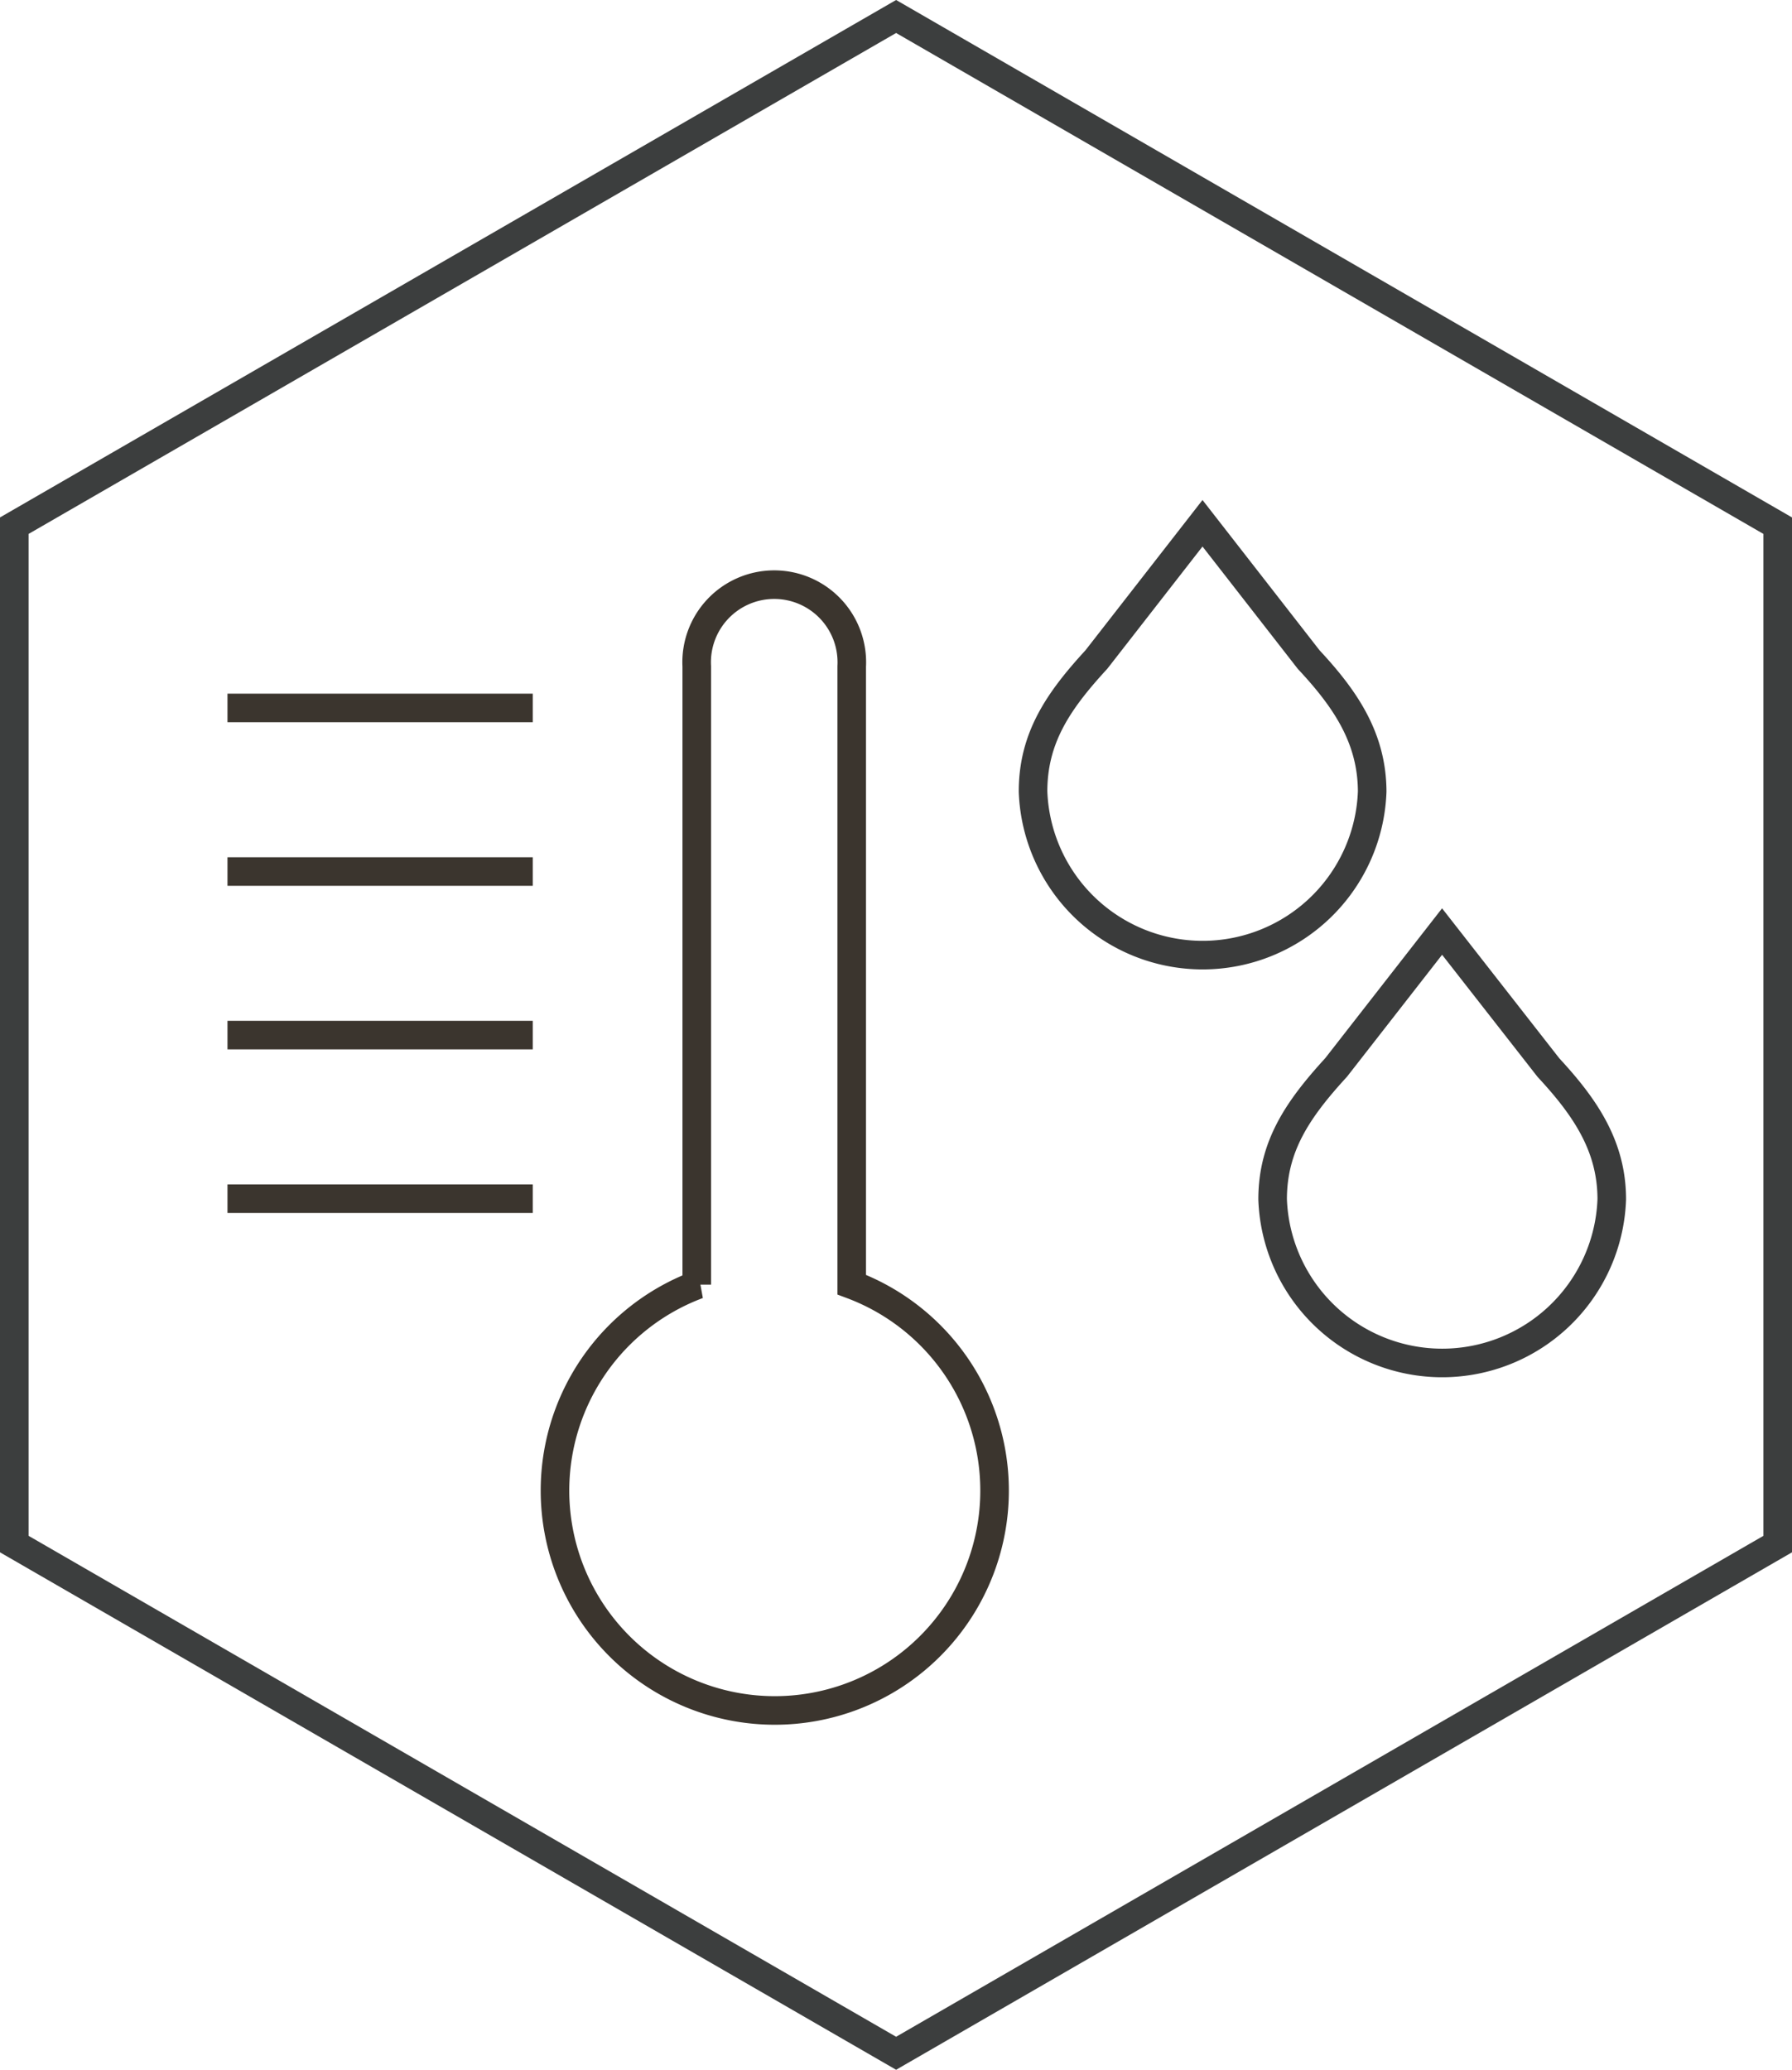
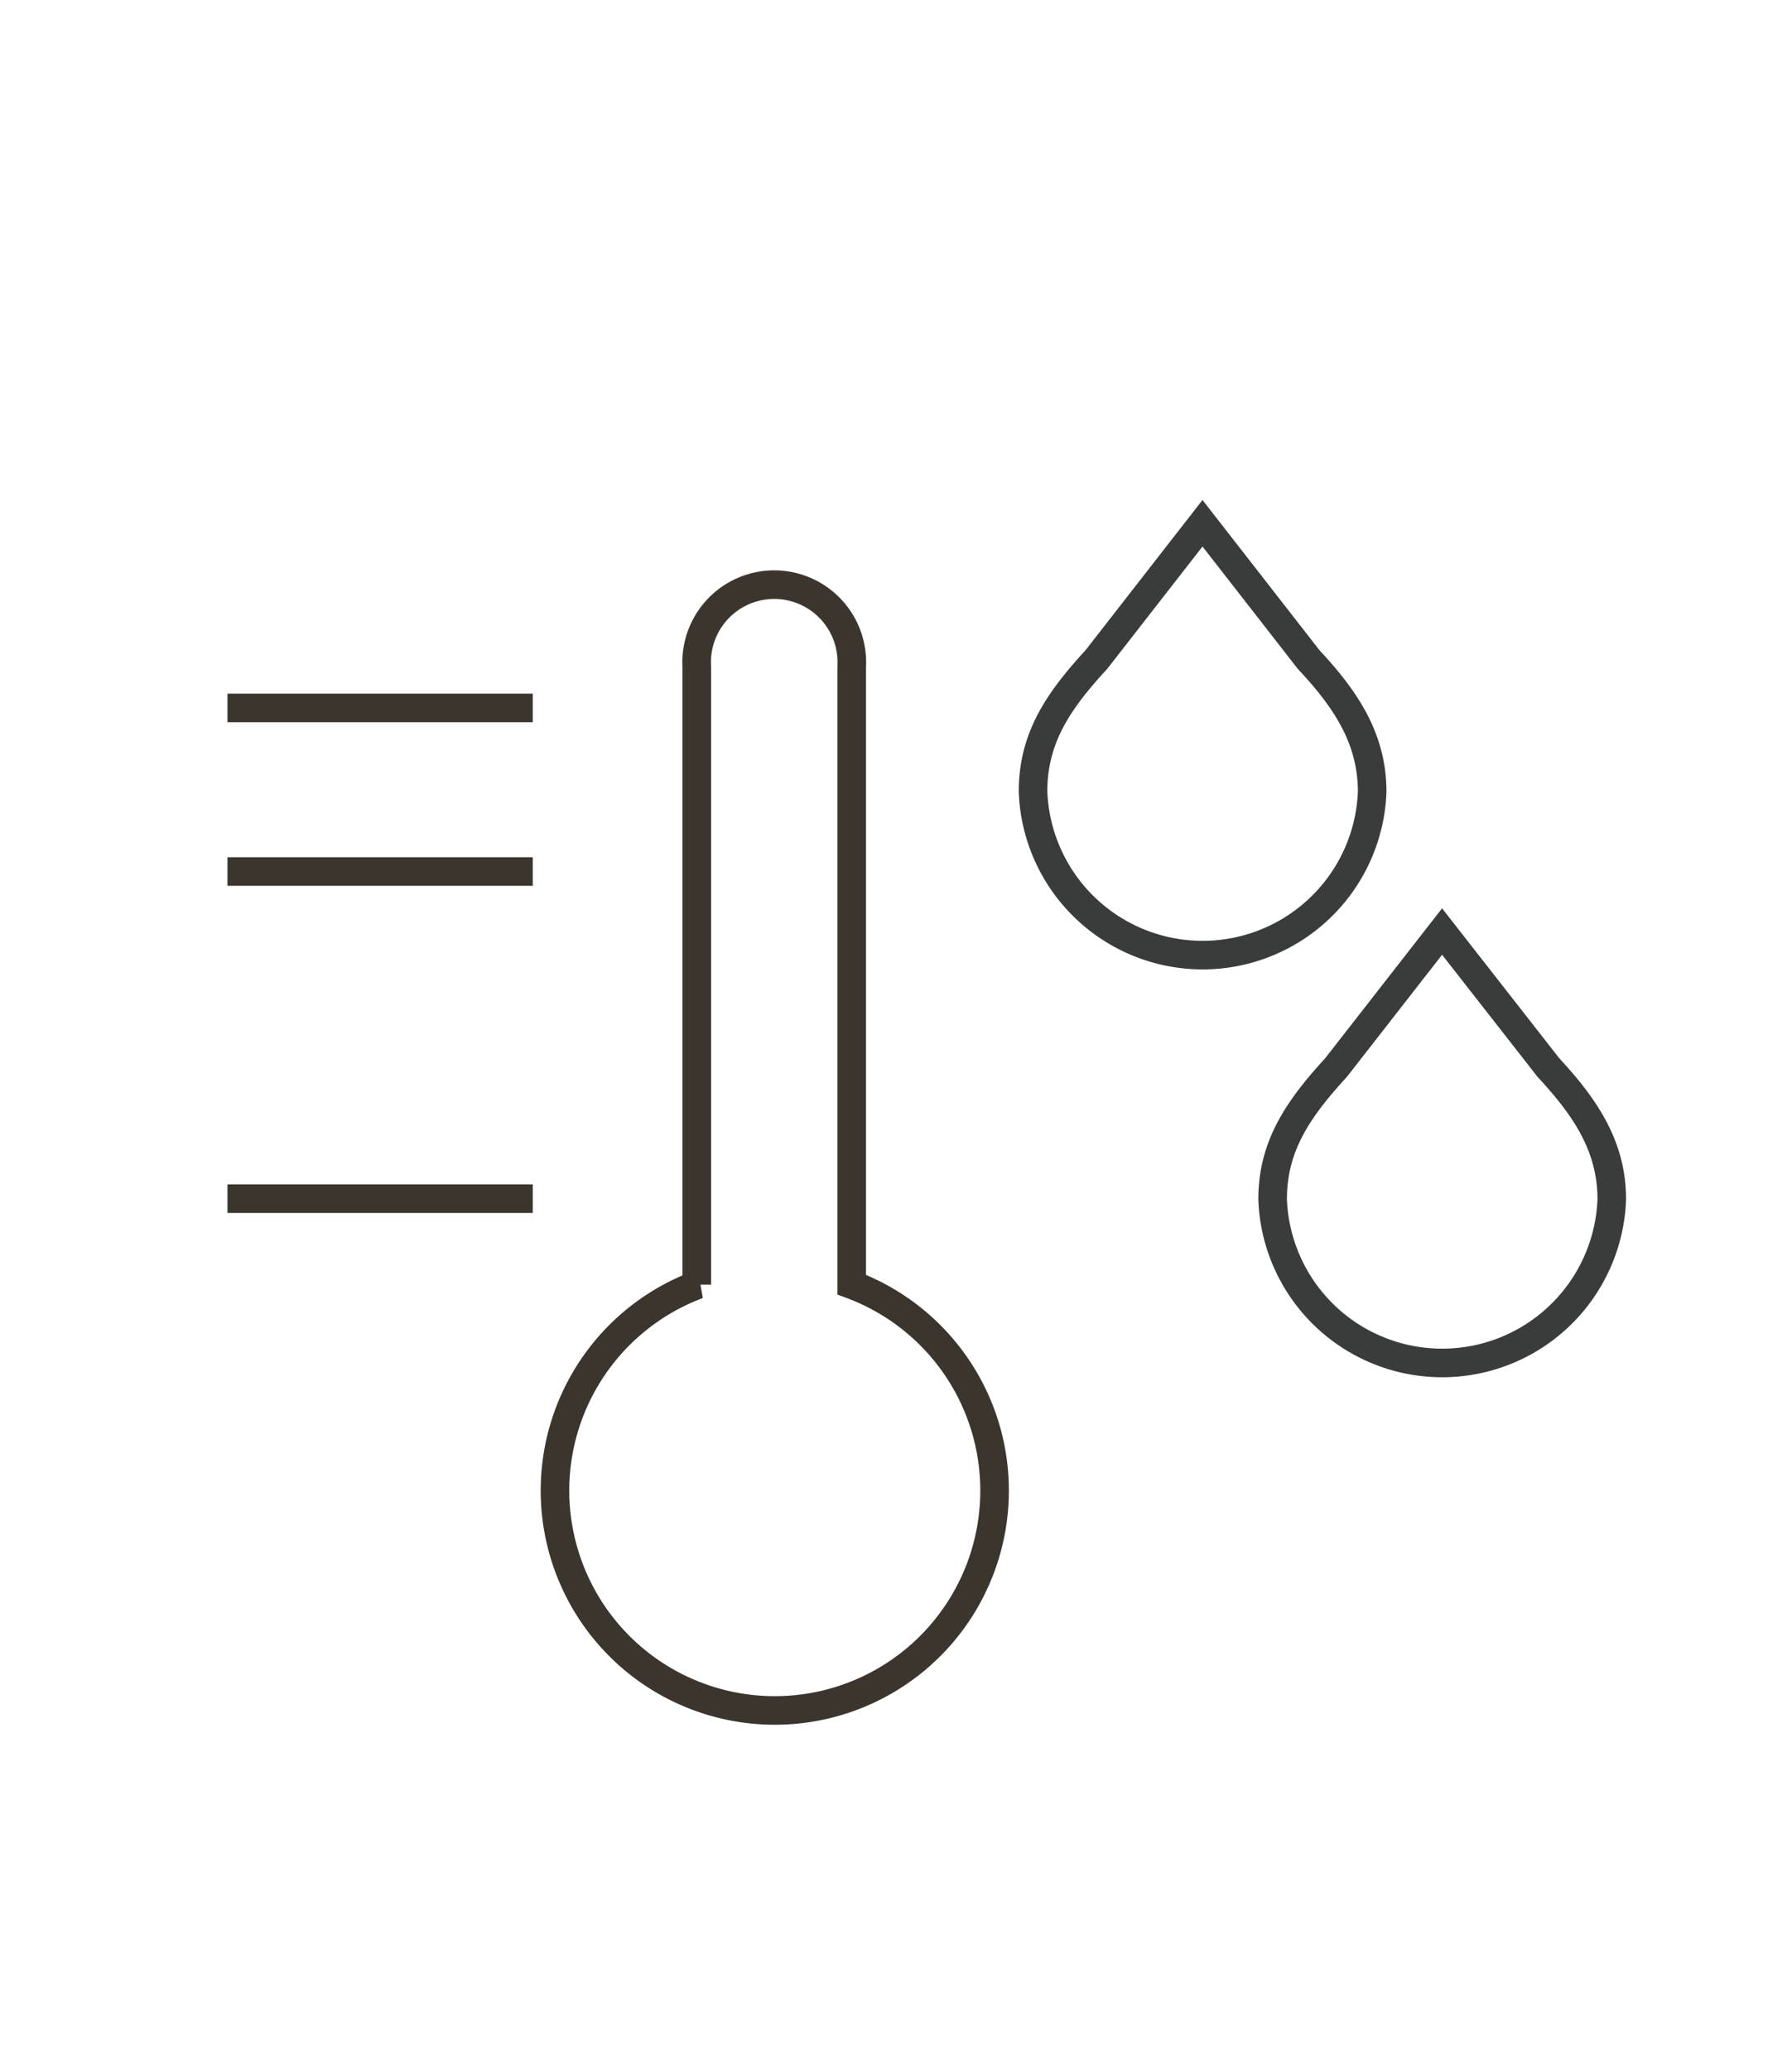
<svg xmlns="http://www.w3.org/2000/svg" xmlns:xlink="http://www.w3.org/1999/xlink" viewBox="0 0 81.53 94.15">
  <defs>
    <style>.cls-1{fill:url(#Gradient_bez_nazwy_3);filter:url(#luminosity-noclip);}.cls-2{fill:url(#Gradient_bez_nazwy_3-2);}.cls-3{fill:url(#Gradient_bez_nazwy_3-3);}.cls-4{fill:url(#Gradient_bez_nazwy_3-4);}.cls-5{fill:#fff;}.cls-6,.cls-8,.cls-9{fill:none;stroke-width:1.3px;}.cls-6{stroke:#3b352e;}.cls-7{mask:url(#mask);}.cls-8{stroke:#3a3b3b;}.cls-9{stroke:#3c3e3e;}</style>
    <linearGradient id="Gradient_bez_nazwy_3" x1="-368.49" y1="-1025.59" x2="-366.01" y2="-1025.59" gradientTransform="translate(-8648.82 -24149.87) rotate(180) scale(23.6)" gradientUnits="userSpaceOnUse">
      <stop offset="0" stop-color="#fff" />
      <stop offset="0.28" stop-color="#fff" />
      <stop offset="0.29" stop-color="#fff" />
      <stop offset="0.38" stop-color="#fbfbfb" />
      <stop offset="0.47" stop-color="#f0f0f0" />
      <stop offset="0.56" stop-color="#dcdcdc" />
      <stop offset="0.65" stop-color="#c1c1c1" />
      <stop offset="0.73" stop-color="#9e9e9e" />
      <stop offset="0.82" stop-color="#747474" />
      <stop offset="0.91" stop-color="#414141" />
      <stop offset="0.99" stop-color="#080808" />
      <stop offset="1" />
    </linearGradient>
    <linearGradient id="Gradient_bez_nazwy_3-2" x1="-368.49" y1="-1025.46" x2="-366.01" y2="-1025.46" gradientTransform="translate(-8648.82 -24146.87) rotate(180) scale(23.6)" xlink:href="#Gradient_bez_nazwy_3" />
    <linearGradient id="Gradient_bez_nazwy_3-3" x1="-368.49" y1="-1025.33" x2="-366.01" y2="-1025.33" gradientTransform="translate(-8648.82 -24143.87) rotate(180) scale(23.6)" xlink:href="#Gradient_bez_nazwy_3" />
    <linearGradient id="Gradient_bez_nazwy_3-4" x1="-368.49" y1="-1025.21" x2="-366.01" y2="-1025.21" gradientTransform="translate(-8648.82 -24140.88) rotate(180) scale(23.6)" xlink:href="#Gradient_bez_nazwy_3" />
    <filter id="luminosity-noclip" x="-0.32" y="4.8" width="80.02" height="92.4" filterUnits="userSpaceOnUse" color-interpolation-filters="sRGB">
      <feFlood flood-color="#fff" result="bg" />
      <feBlend in="SourceGraphic" in2="bg" />
    </filter>
    <mask id="mask" x="-0.32" y="4.8" width="80.02" height="92.4" maskUnits="userSpaceOnUse">
      <rect class="cls-1" x="-0.32" y="4.8" width="80.02" height="92.4" />
    </mask>
  </defs>
  <g id="Warstwa_2" data-name="Warstwa 2">
    <g id="Warstwa_1-2" data-name="Warstwa 1">
      <path class="cls-5" d="M31.7,58.43V30.31a3.53,3.53,0,1,1,7.05,0V58.43a10,10,0,1,1-7,0" />
      <path class="cls-6" d="M31.7,58.43V30.31a3.53,3.53,0,1,1,7.05,0V58.43a10,10,0,1,1-7,0Z" />
      <g class="cls-7">
        <line class="cls-6" x1="24.24" y1="32.2" x2="10.35" y2="32.2" />
      </g>
      <g class="cls-7">
        <line class="cls-6" x1="24.24" y1="39.64" x2="10.35" y2="39.64" />
      </g>
      <g class="cls-7">
-         <line class="cls-6" x1="24.24" y1="47.08" x2="10.35" y2="47.08" />
-       </g>
+         </g>
      <g class="cls-7">
        <line class="cls-6" x1="24.24" y1="54.52" x2="10.35" y2="54.52" />
      </g>
      <path class="cls-8" d="M59.54,30,54.71,23.8,49.88,30C48.14,31.89,47,33.57,47,36a7.72,7.72,0,0,0,15.43,0C62.42,33.57,61.22,31.8,59.54,30Z" />
      <path class="cls-8" d="M70.45,48.56l-4.84-6.19-4.82,6.18c-1.74,1.9-2.89,3.58-2.89,6a7.72,7.72,0,0,0,15.43,0C73.33,52.14,72.13,50.37,70.45,48.56Z" />
-       <polygon class="cls-9" points="0.65 23.91 0.65 70.23 40.77 93.39 80.88 70.23 80.88 23.91 40.77 0.75 0.65 23.91" />
    </g>
  </g>
</svg>